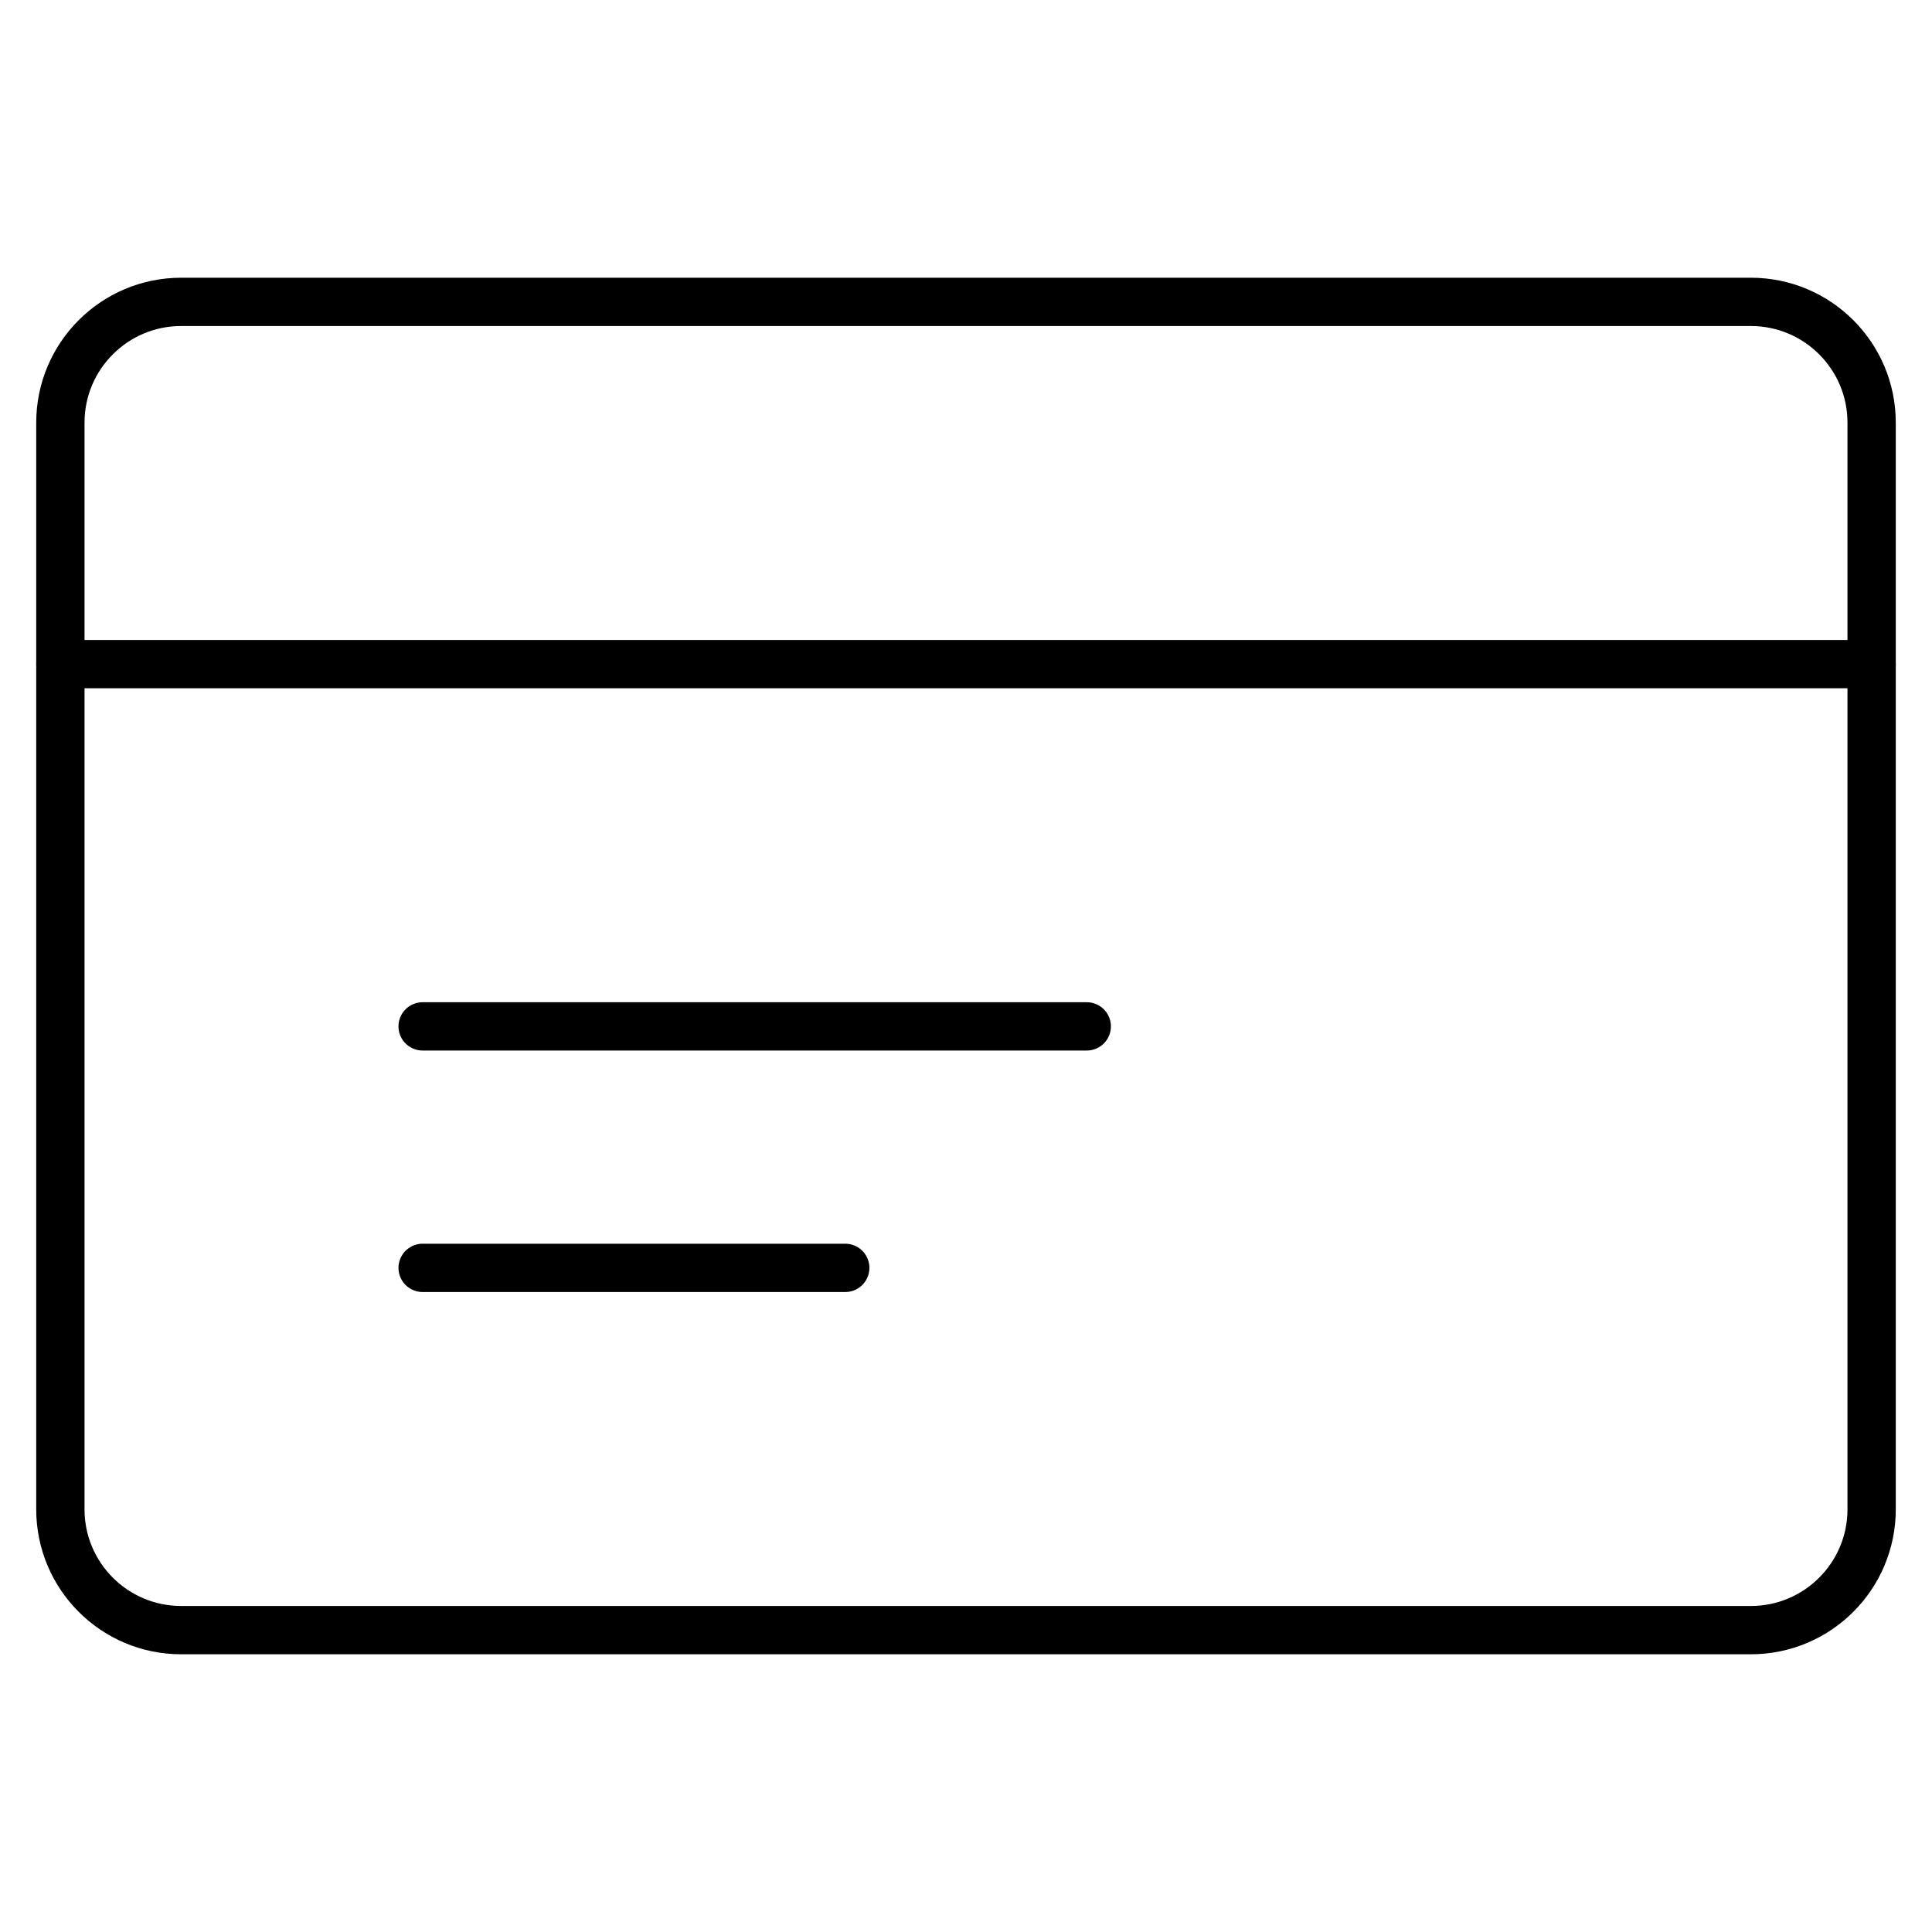
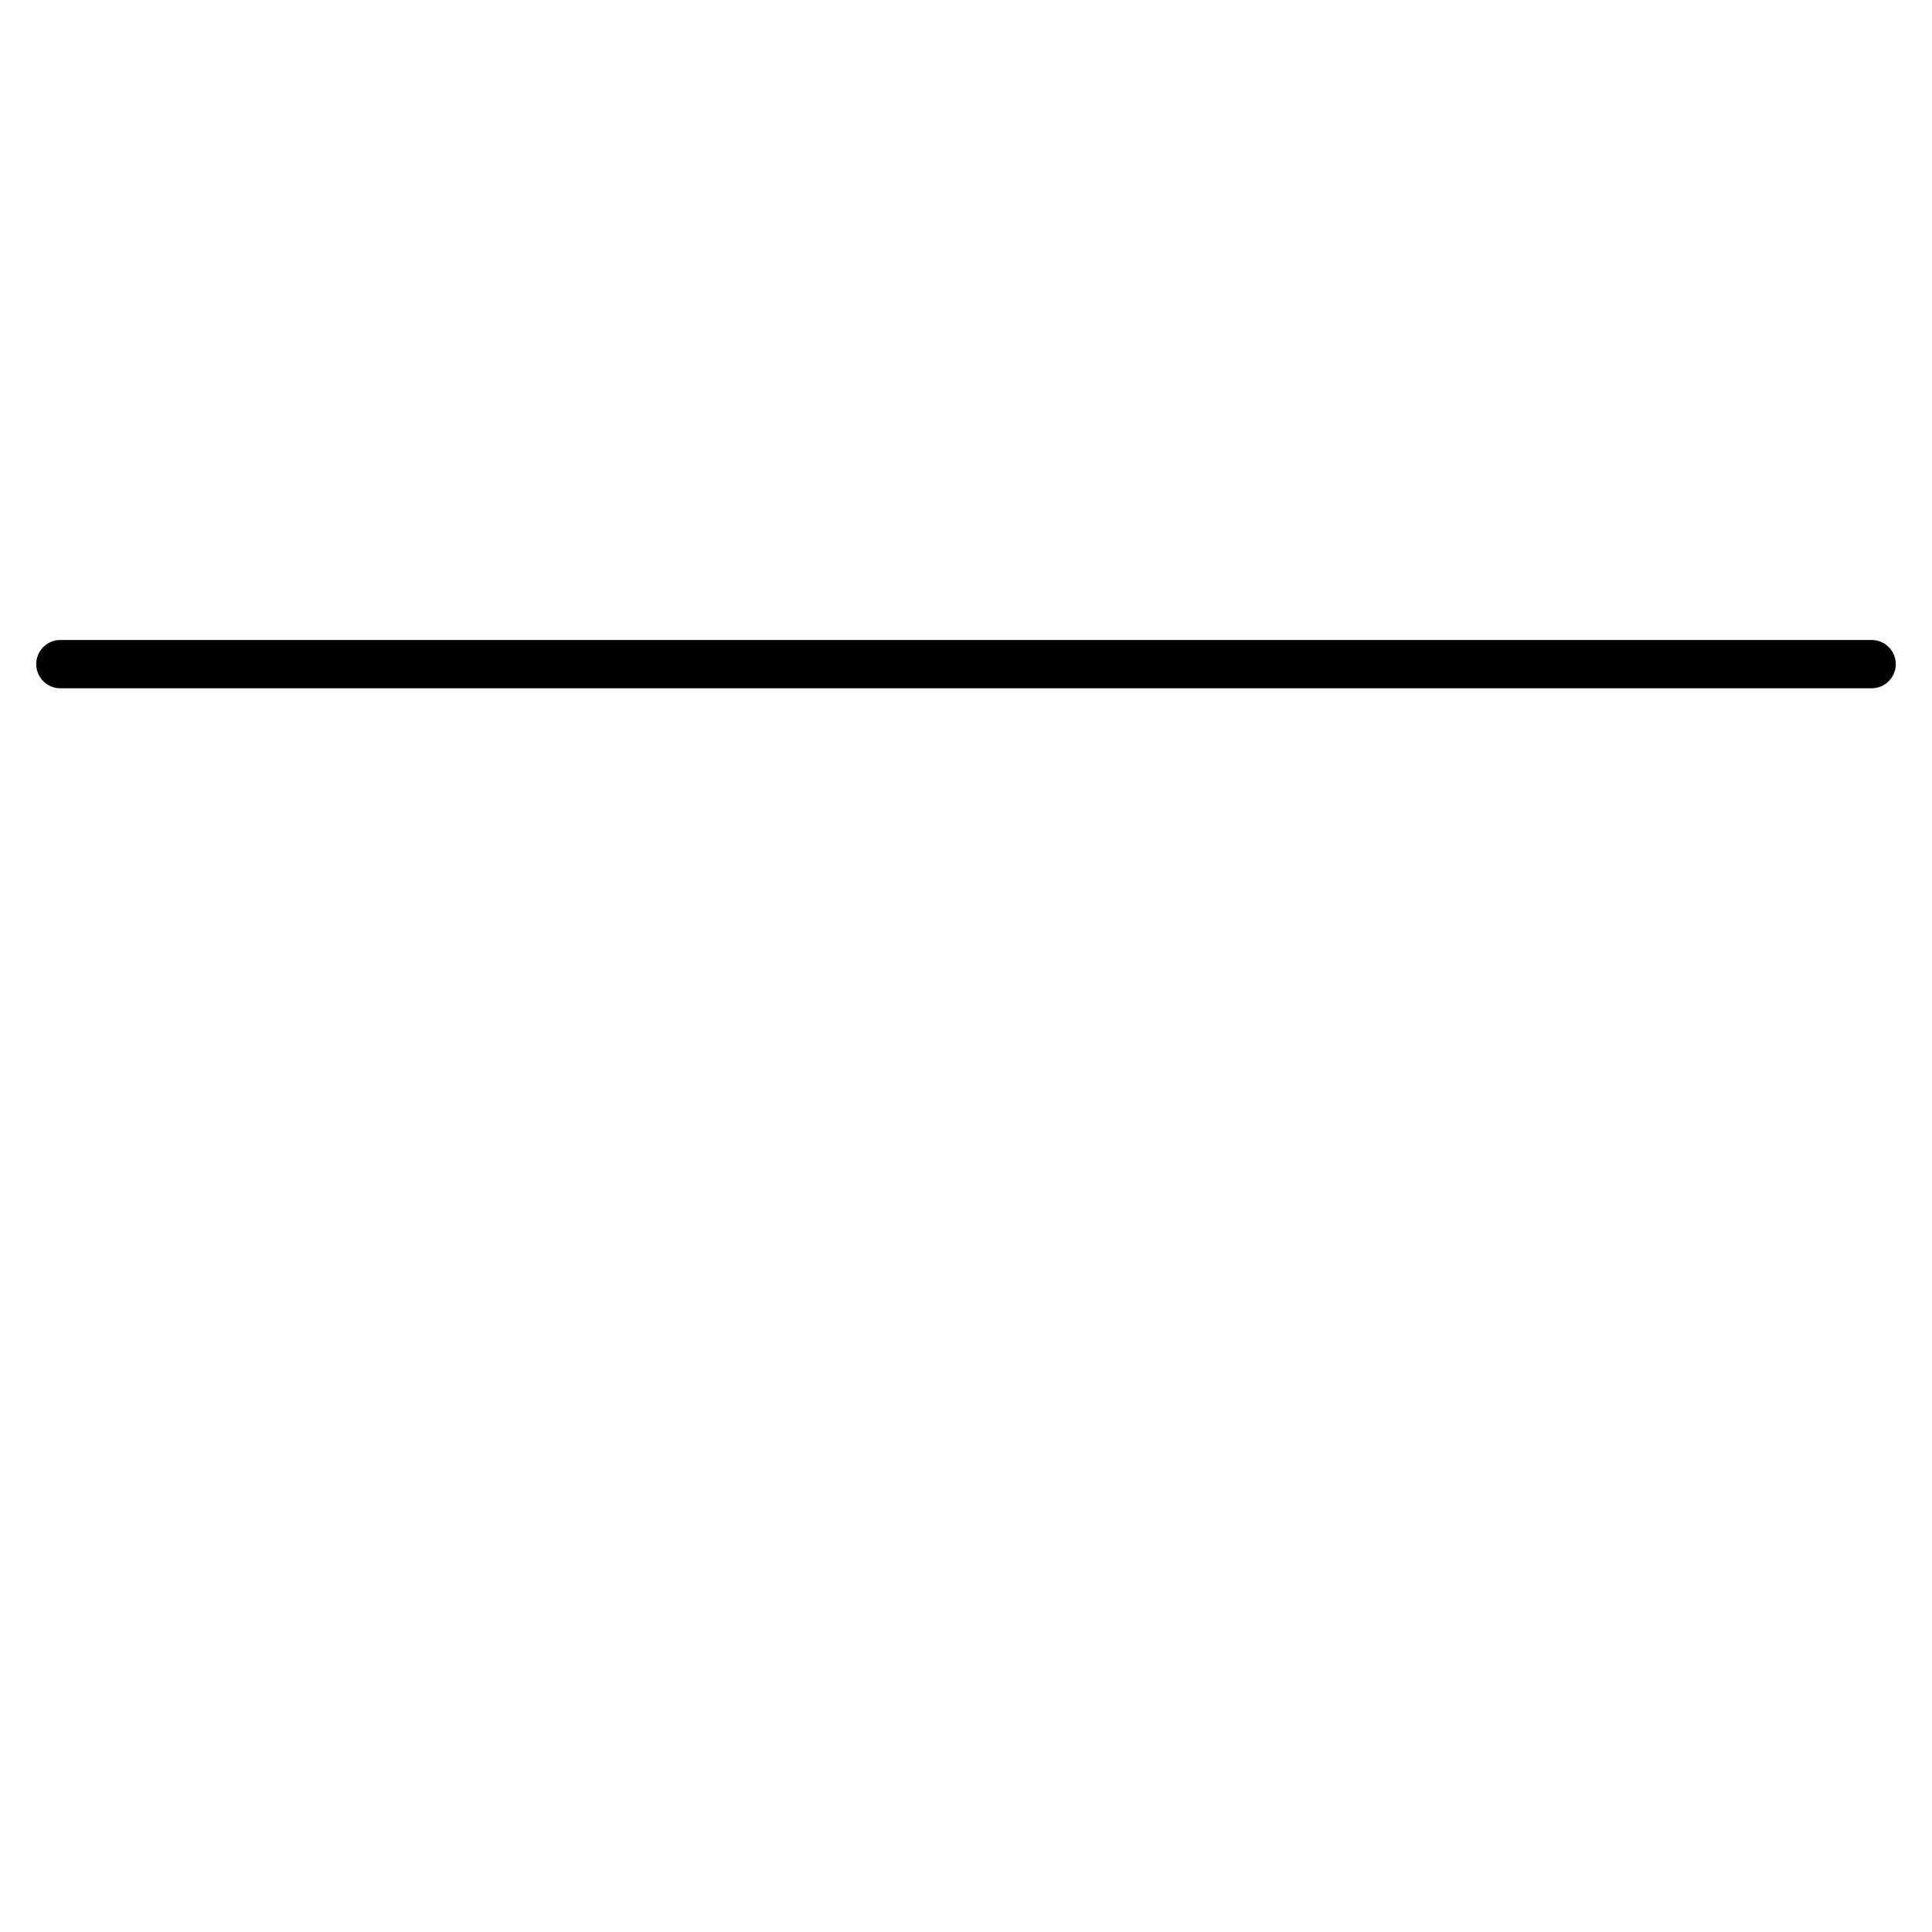
<svg xmlns="http://www.w3.org/2000/svg" width="40" height="40" viewBox="0 0 40 40" fill="none">
-   <path d="M3.75 6.25H36.25C37.63 6.25 38.75 7.37 38.75 8.75V31.25C38.75 32.63 37.63 33.75 36.25 33.75H3.75C2.37 33.75 1.25 32.63 1.25 31.25V8.75C1.25 7.37 2.37 6.25 3.75 6.25Z" stroke="black" stroke-linecap="round" stroke-linejoin="round" />
  <path d="M1.25 13.75H38.75" stroke="black" stroke-linecap="round" stroke-linejoin="round" />
-   <path d="M8.75 21.25H22.5" stroke="black" stroke-linecap="round" stroke-linejoin="round" />
-   <path d="M8.75 26.25H17.5" stroke="black" stroke-linecap="round" stroke-linejoin="round" />
</svg>